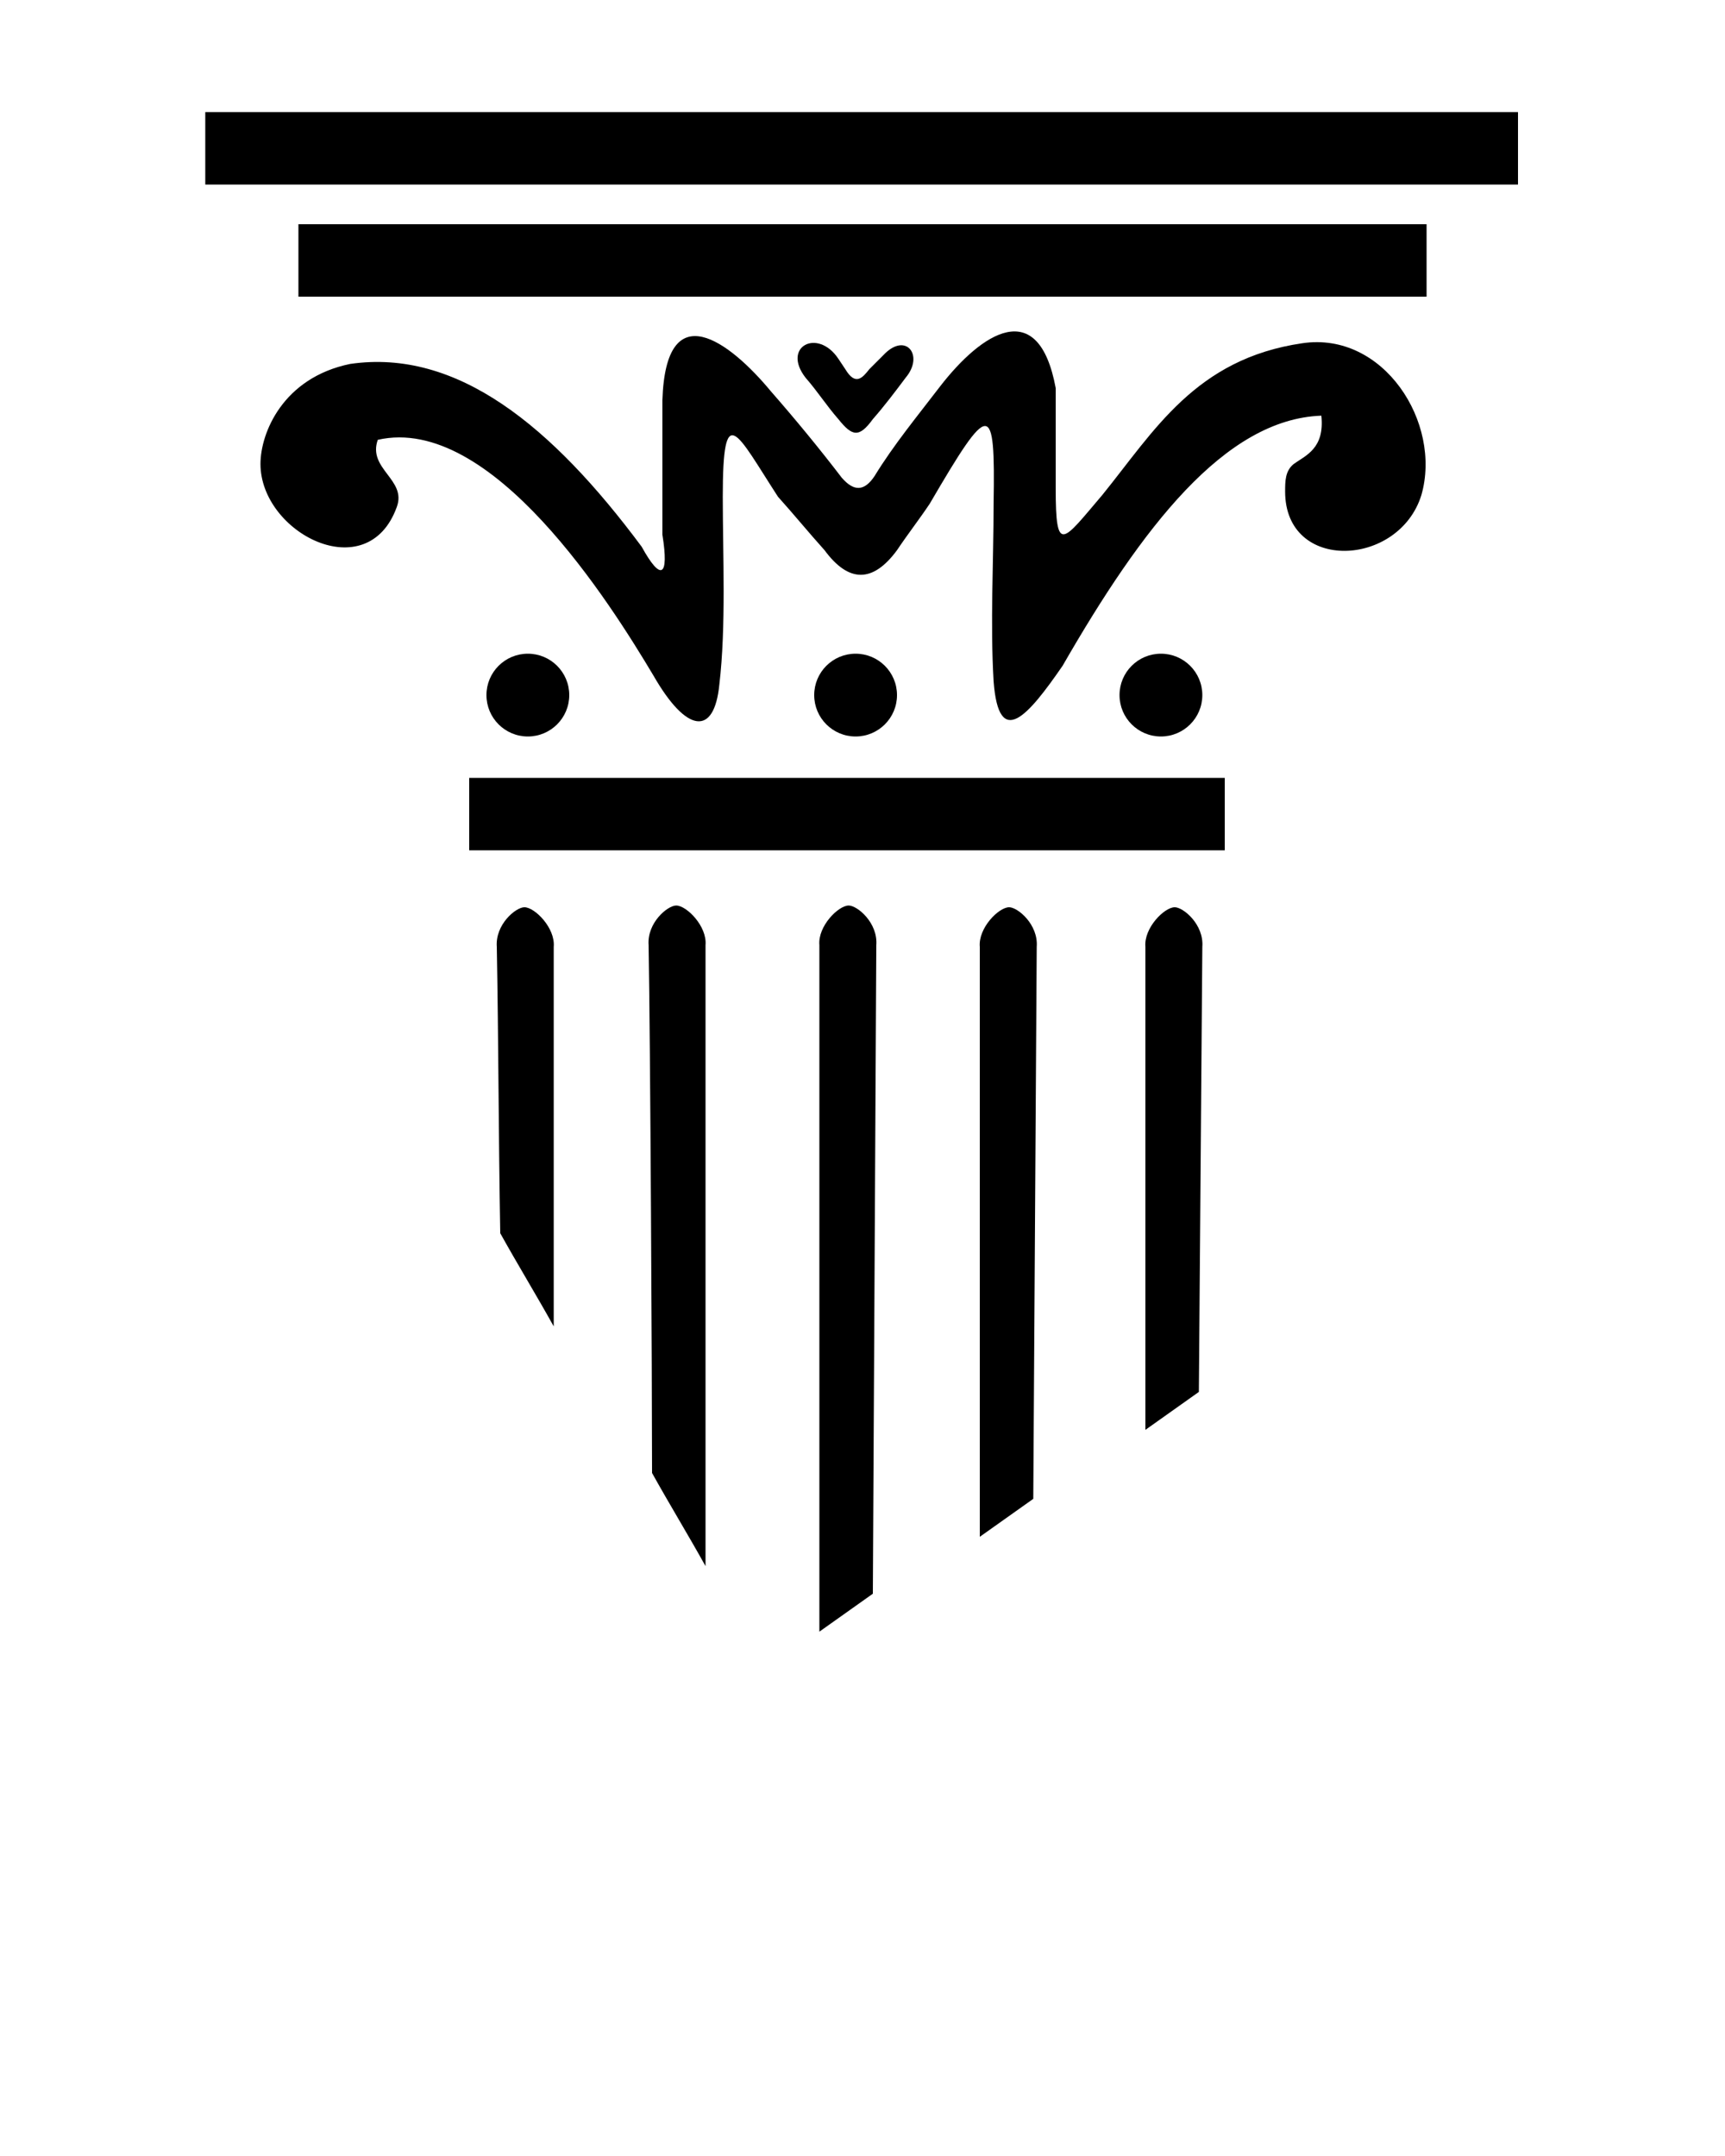
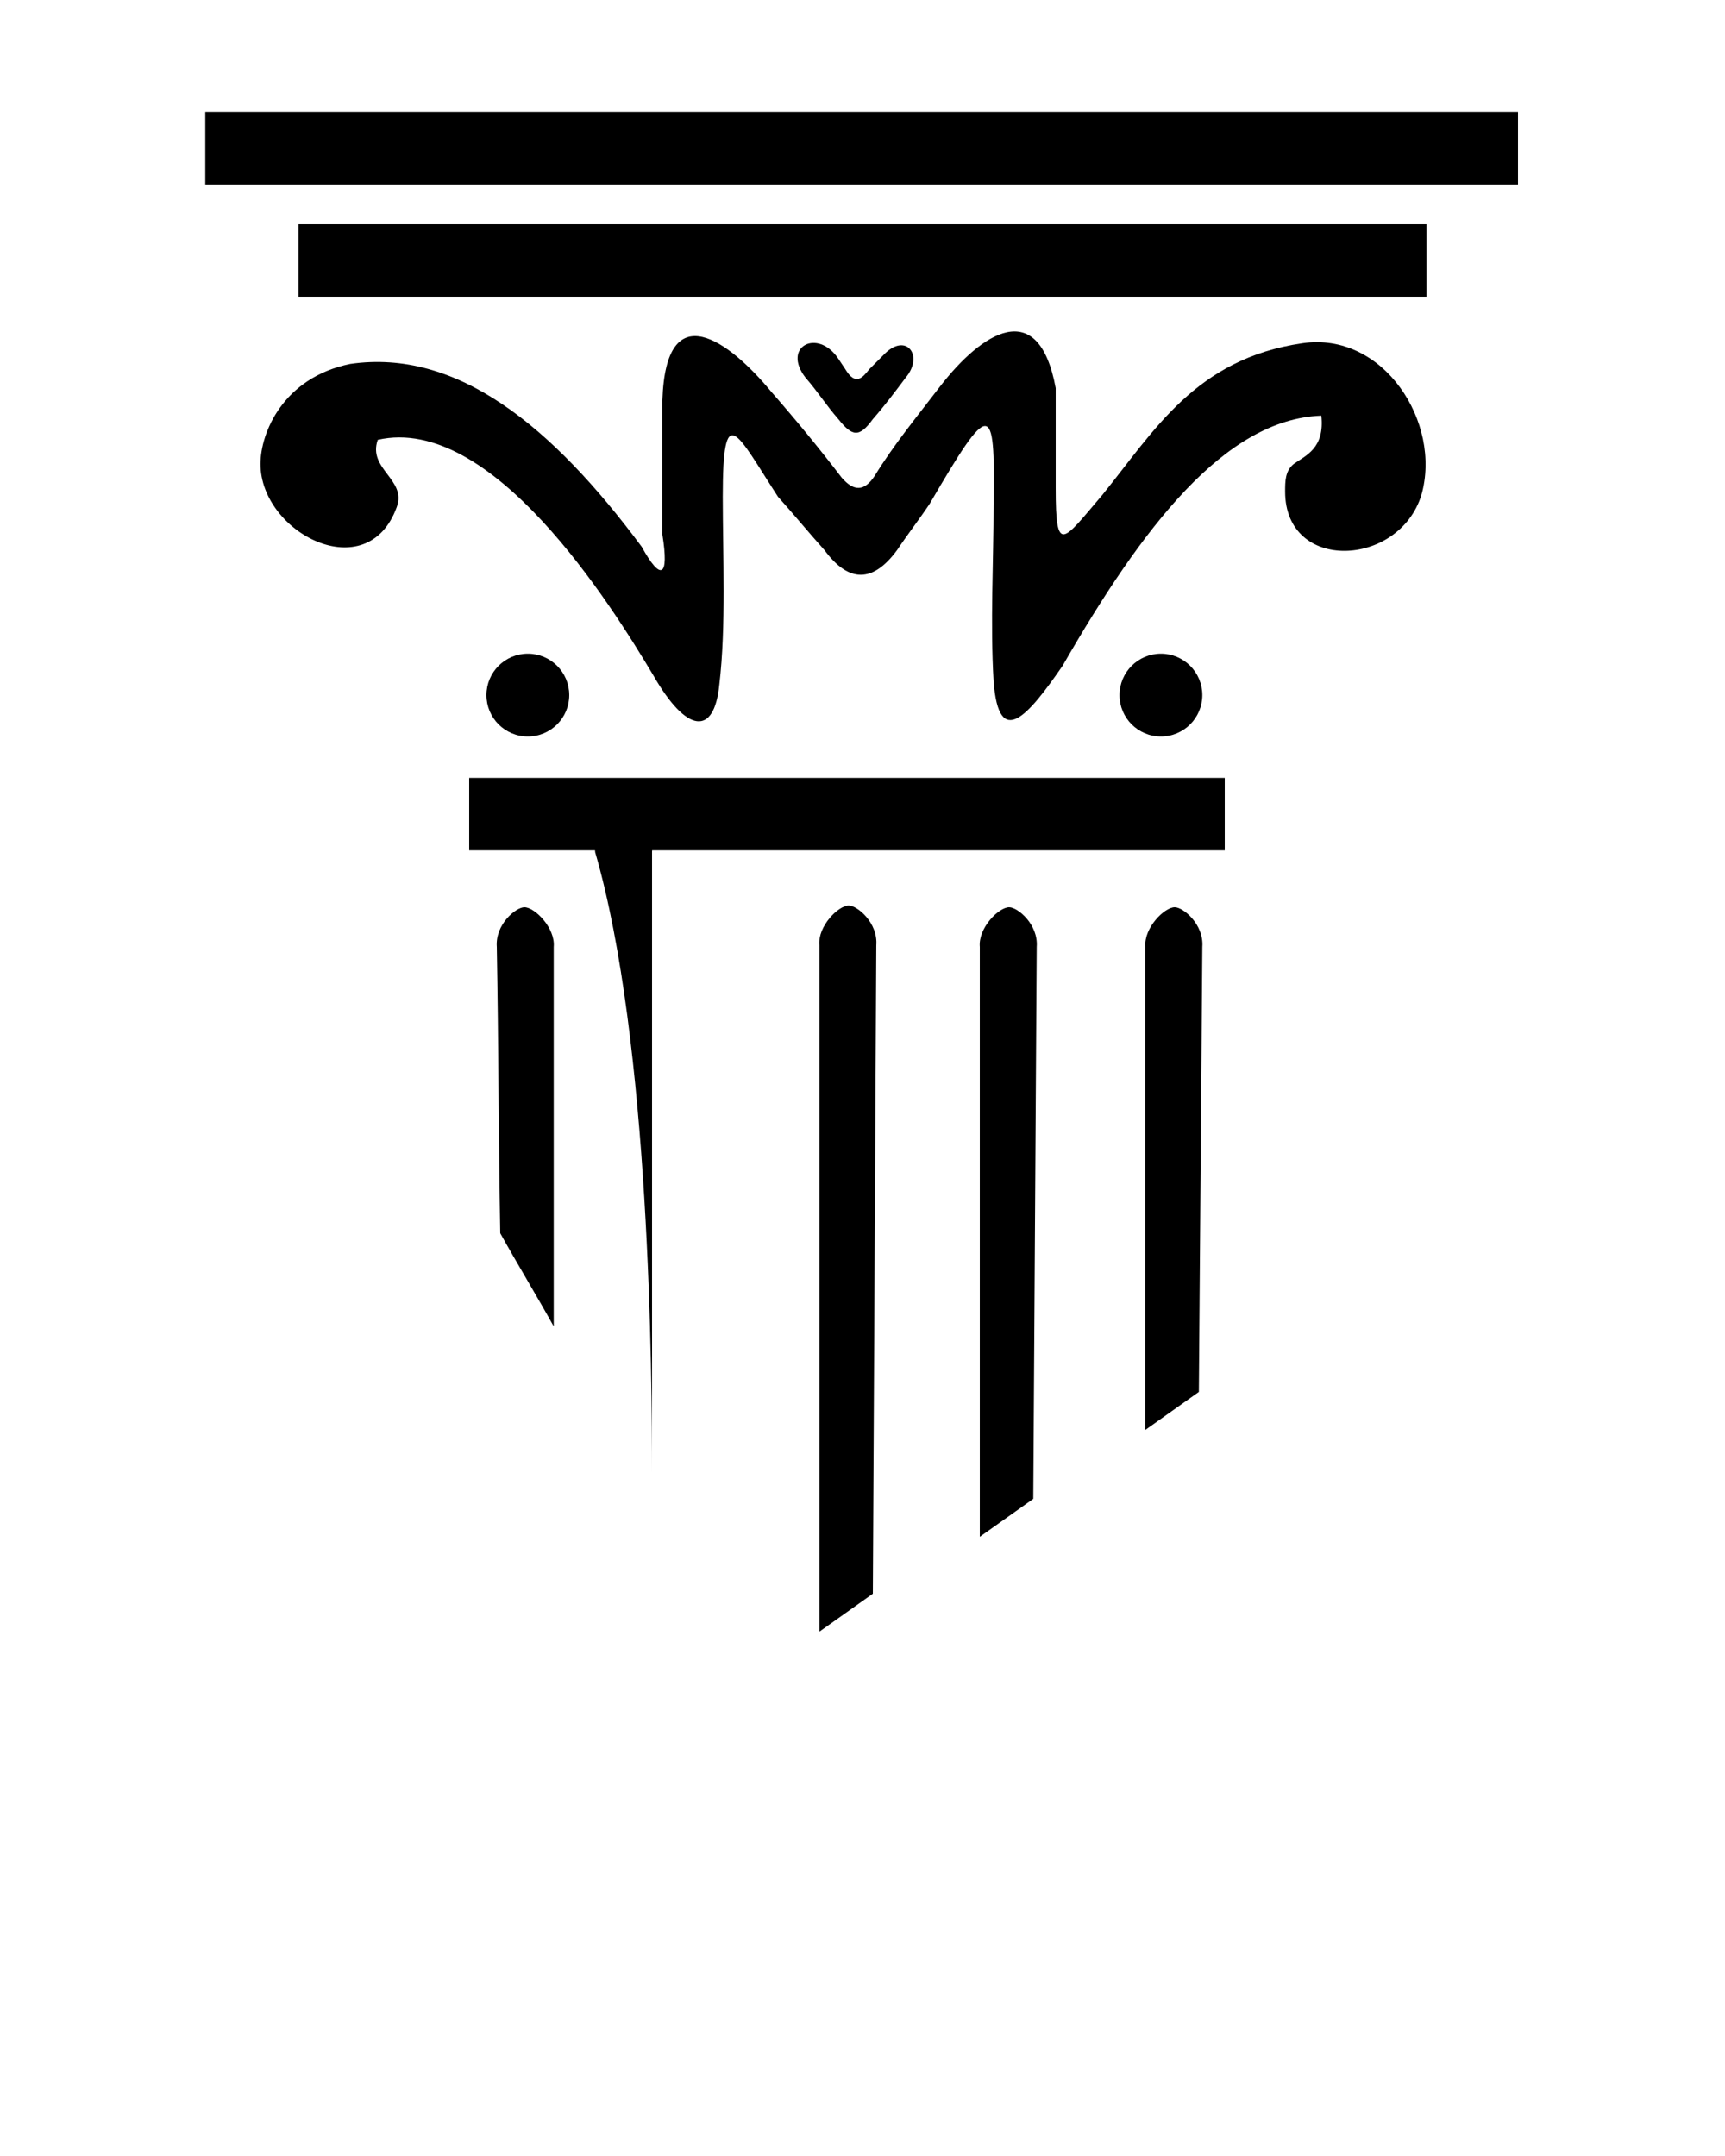
<svg xmlns="http://www.w3.org/2000/svg" version="1.1" id="Calque_1" x="0px" y="0px" viewBox="0 0 100 125" style="enable-background:new 0 0 100 125;" xml:space="preserve">
  <g>
    <rect x="11.9" y="6.5" width="76.1" height="4.2" />
    <rect x="17.3" y="13" width="65.4" height="4.2" />
    <rect x="27.2" y="45.1" width="43.8" height="4.2" />
    <path d="M29,71.5c1,1.8,2.1,3.6,3.1,5.4c0-7.3,0-14.7,0-22c0.1-1.1-1.1-2.3-1.7-2.3c-0.5,0-1.7,1-1.6,2.3   C28.9,60.4,28.9,65.9,29,71.5L29,71.5z" />
-     <path d="M37.8,85.4c1,1.8,2.1,3.6,3.1,5.4c0-7.3,0-28.6,0-36c0.1-1.1-1.1-2.3-1.7-2.3c-0.5,0-1.7,1-1.6,2.3   C37.7,60.4,37.8,79.9,37.8,85.4L37.8,85.4z" />
+     <path d="M37.8,85.4c0-7.3,0-28.6,0-36c0.1-1.1-1.1-2.3-1.7-2.3c-0.5,0-1.7,1-1.6,2.3   C37.7,60.4,37.8,79.9,37.8,85.4L37.8,85.4z" />
    <path d="M50.6,92.4l-3.1,2.2c0-7.3,0-32.4,0-39.8c-0.1-1.1,1.1-2.3,1.7-2.3c0.5,0,1.7,1,1.6,2.3L50.6,92.4L50.6,92.4z" />
    <path d="M59.9,86.9l-3.1,2.2c0-7.3,0-26.9,0-34.2c-0.1-1.1,1.1-2.3,1.7-2.3c0.5,0,1.7,1,1.6,2.3L59.9,86.9L59.9,86.9z" />
    <path d="M69.5,80.7l-3.1,2.2c0-7.3,0-20.7,0-28c-0.1-1.1,1.1-2.3,1.7-2.3c0.5,0,1.7,1,1.6,2.3L69.5,80.7L69.5,80.7z" />
    <circle cx="30.6" cy="40.3" r="2.4" />
-     <circle cx="49.6" cy="40.3" r="2.4" />
    <circle cx="67.3" cy="40.3" r="2.4" />
    <path d="M21.9,25.5c6.6-1.5,13.5,9.5,16,13.7c1.9,3.3,3.5,3.5,3.8,0.5c0.4-3.4,0.2-7.5,0.2-10.9c0-5.7,0.8-3.7,3.2,0   c0.9,1,1.8,2.1,2.7,3.1c1.4,1.9,2.8,1.9,4.2,0c0.6-0.9,1.3-1.8,1.9-2.7c3.5-6,3.8-6,3.7,0c0,3.4-0.2,6.9,0,10.3c0.3,4,2,2,4-0.9   c4.6-8,9.4-14.3,15-14.5c0.2,1.9-0.9,2.3-1.6,2.8c-0.5,0.4-0.5,1-0.5,1.6c0,4.7,6.6,4.4,7.9,0.2c1.2-4.2-2.2-9.5-6.9-8.8   c-6.2,0.9-8.6,5.1-11.6,8.8c-2.3,2.7-2.7,3.5-2.7-0.4c0-1.9,0-3.9,0-5.8c-1-5.4-4.3-3.2-6.7-0.1c-1.3,1.7-2.7,3.4-3.8,5.2   c-0.6,0.9-1.2,0.9-1.9,0.1c-1.3-1.7-2.7-3.4-4.1-5c-2.4-2.9-6.1-5.7-6.3,0.5c0,2.6,0,5.2,0,7.8c0.4,2.5-0.1,2.7-1.2,0.7   C32,24.7,26.5,20.2,20.3,21.1c-3.9,0.8-5.2,4-5.2,5.8c0,4,6.2,7.2,7.9,2.5C23.6,27.8,21.3,27.2,21.9,25.5L21.9,25.5z" />
    <path d="M51.2,20.6c-0.3,0.3-0.5,0.5-0.8,0.8c-0.4,0.5-0.8,1-1.4,0c-0.2-0.3-0.2-0.3-0.4-0.6c-1.2-1.8-3.3-0.7-1.9,1.1   c0.7,0.8,1.2,1.6,1.9,2.4c0.8,1,1.2,1.1,2,0c0.7-0.8,1.3-1.6,1.9-2.4C53.6,20.6,52.5,19.2,51.2,20.6L51.2,20.6z" />
  </g>
</svg>